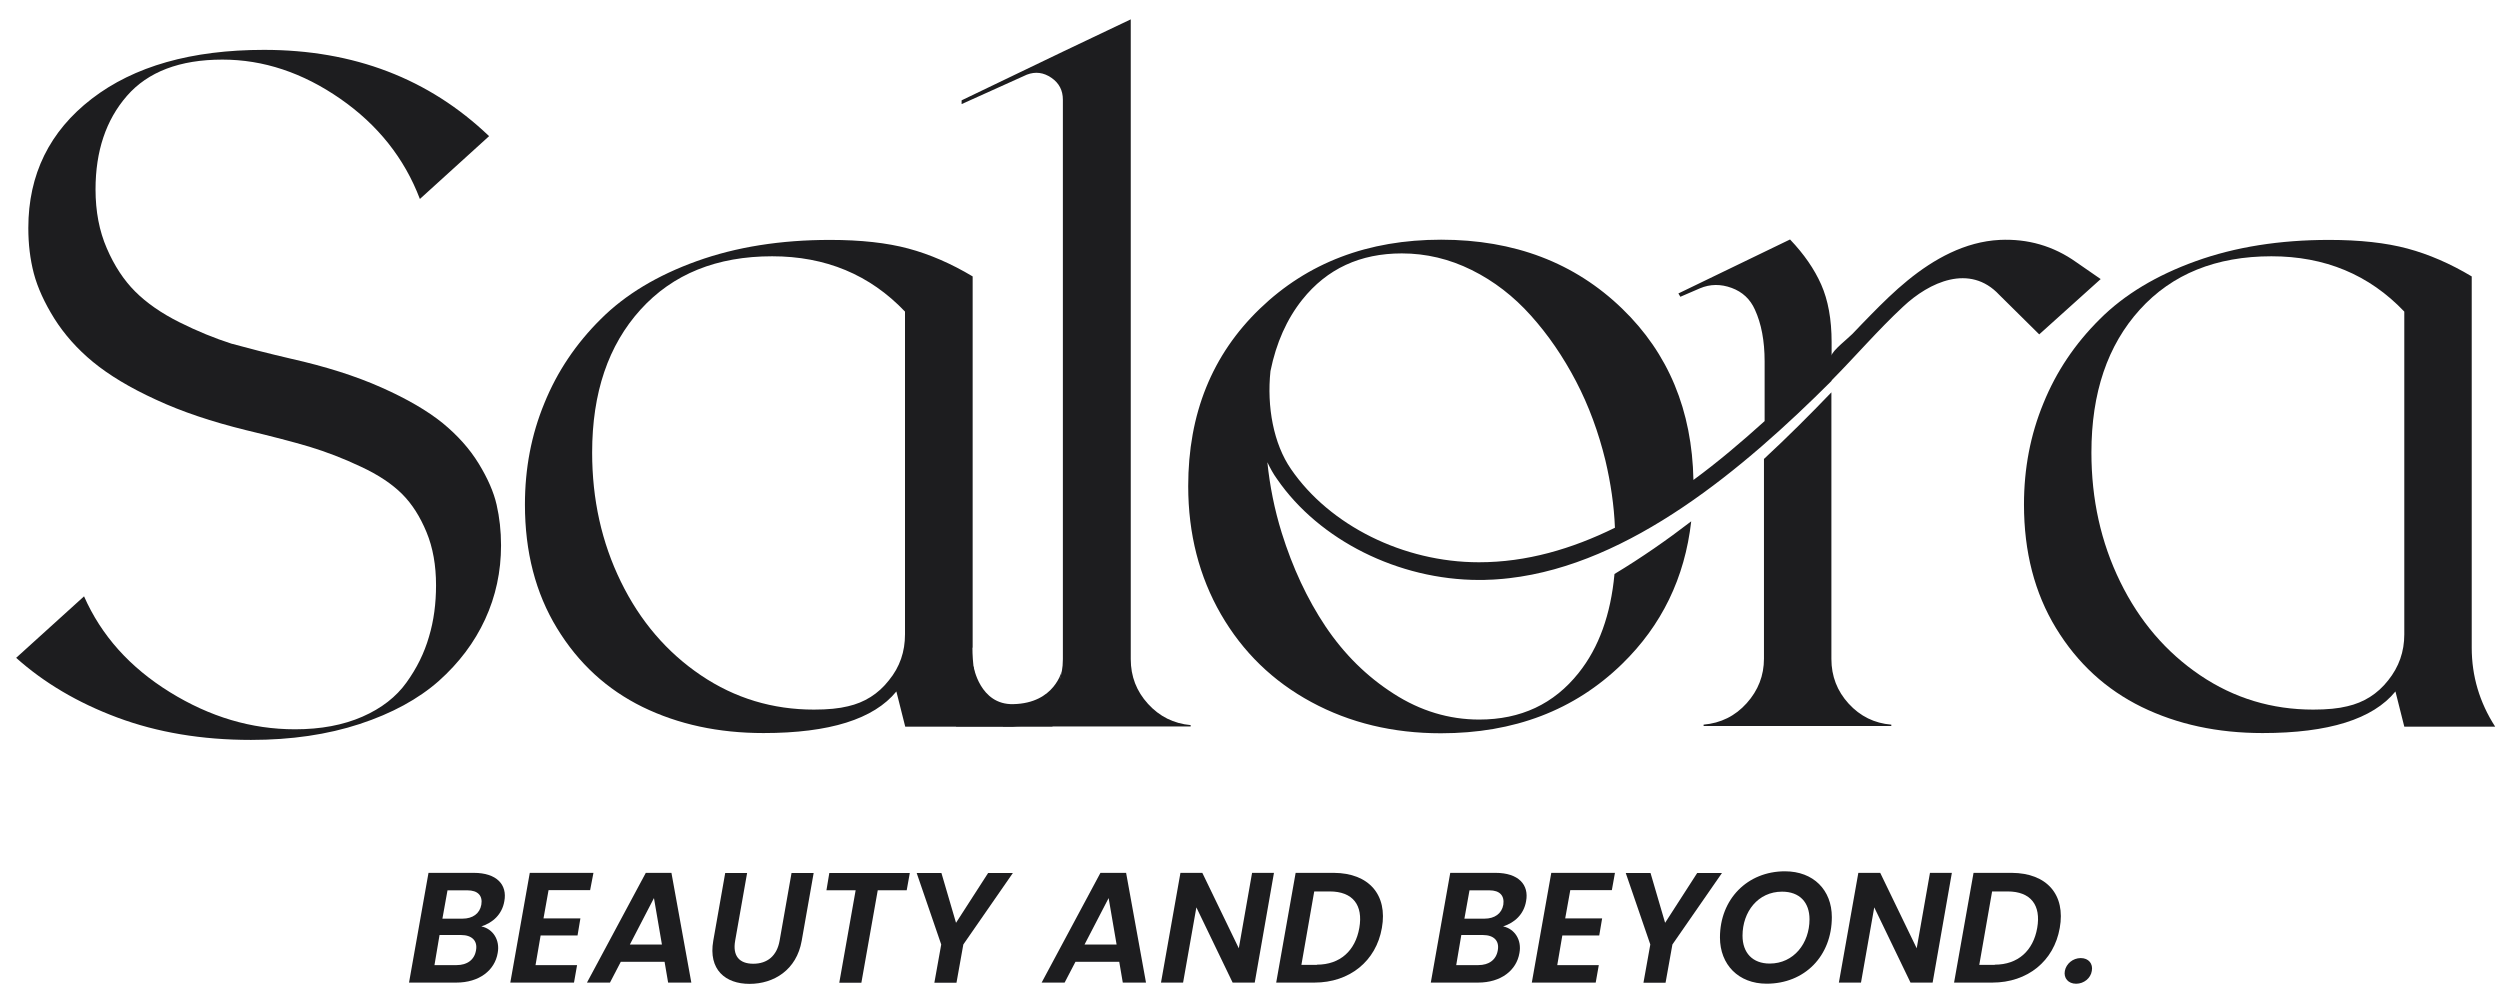
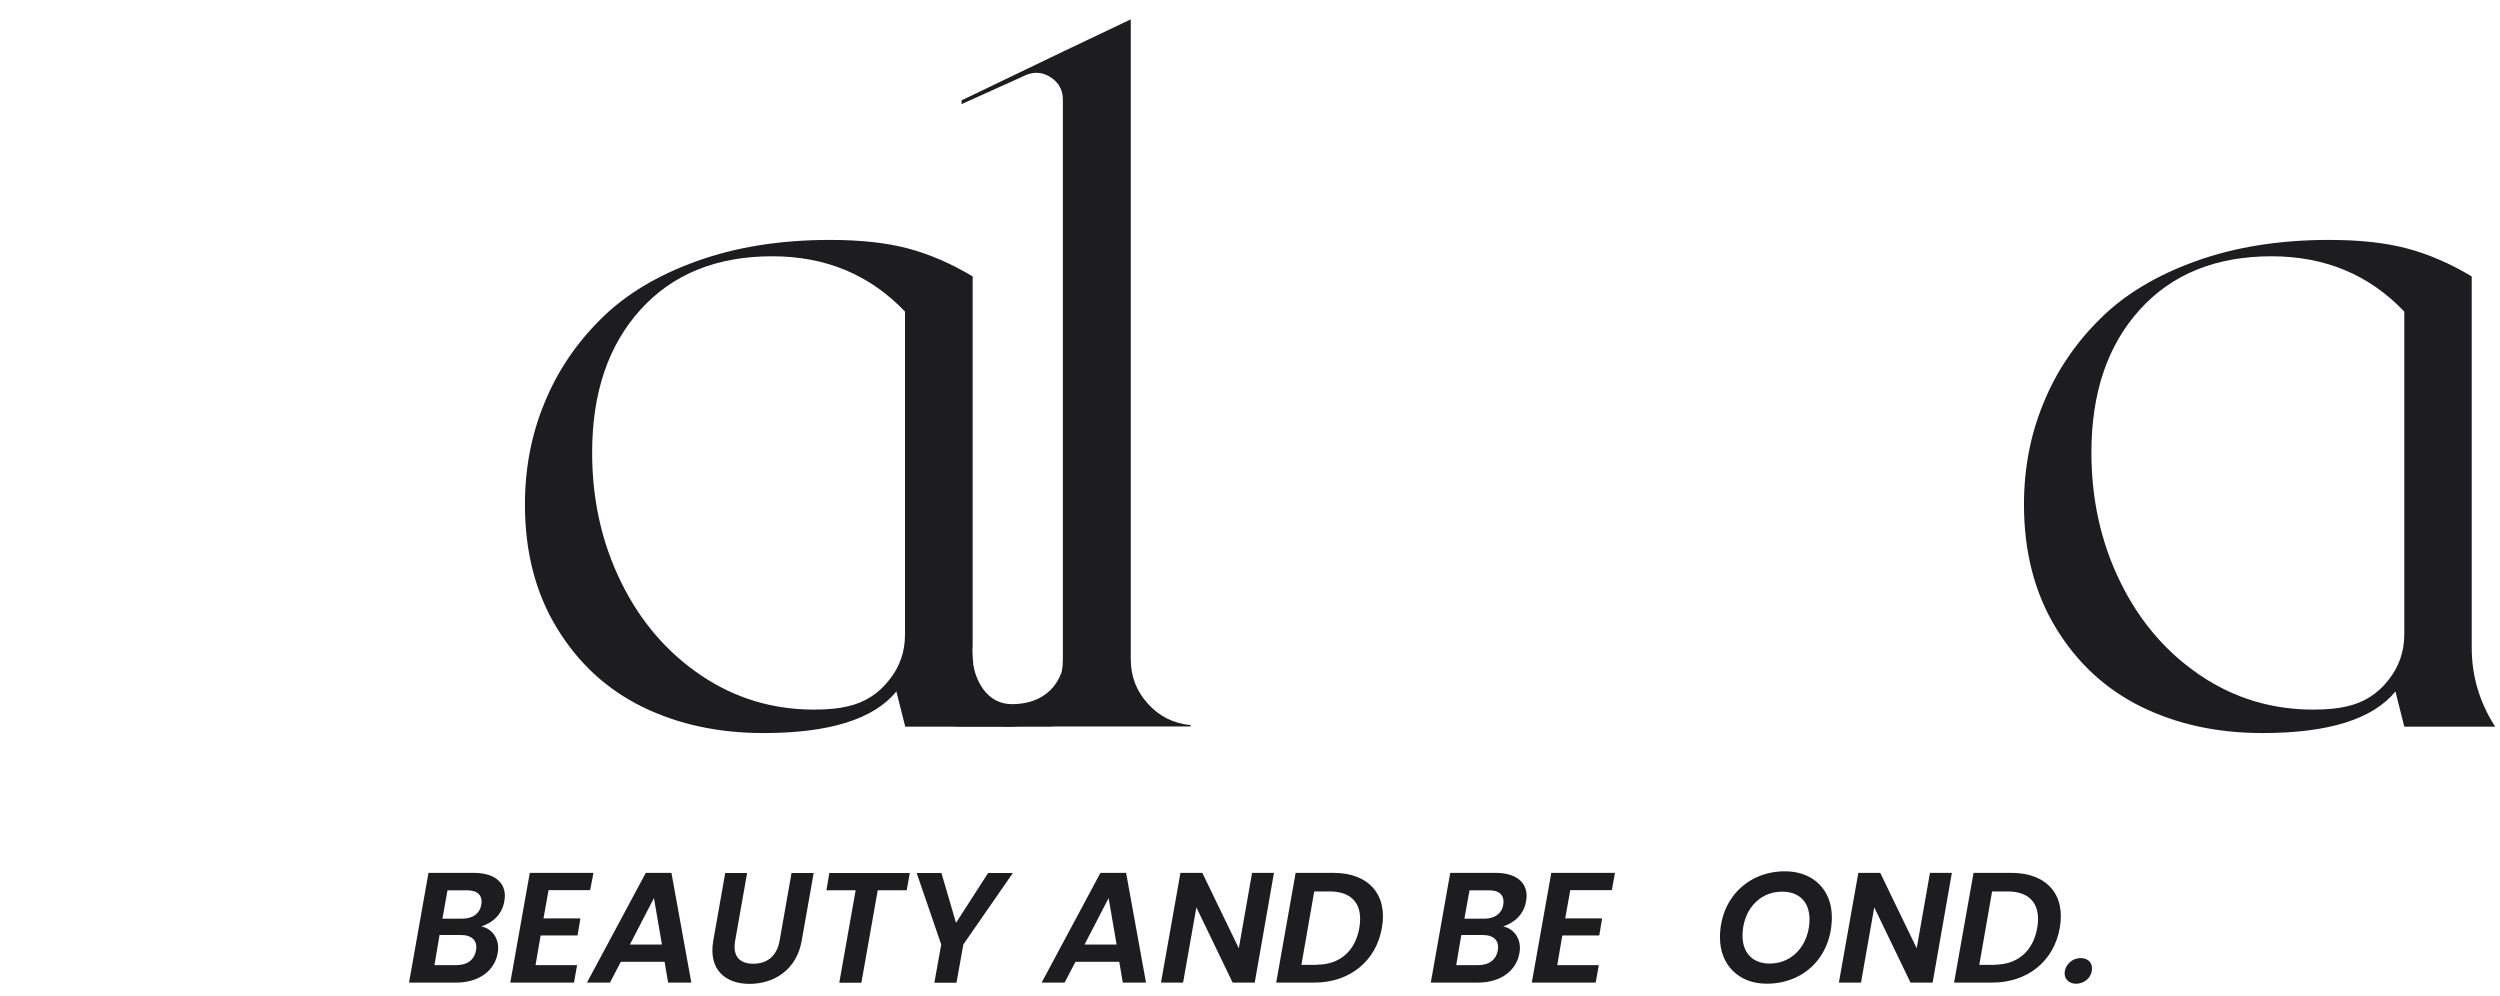
<svg xmlns="http://www.w3.org/2000/svg" width="113" height="45" viewBox="0 0 113 45" fill="none">
-   <path d="M13.153 16.214C14.712 16.564 16.071 16.994 17.24 17.514C18.41 18.034 19.329 18.574 20.009 19.124C20.678 19.674 21.228 20.284 21.637 20.954C22.047 21.624 22.317 22.244 22.447 22.814C22.577 23.384 22.647 23.994 22.647 24.654C22.647 25.834 22.407 26.954 21.927 27.994C21.448 29.034 20.748 29.964 19.829 30.784C18.909 31.594 17.72 32.244 16.261 32.724C14.802 33.204 13.163 33.444 11.344 33.444C9.115 33.444 7.107 33.104 5.308 32.434C3.509 31.764 1.98 30.854 0.73 29.734L3.799 26.954C4.578 28.724 5.867 30.164 7.676 31.284C9.485 32.404 11.364 32.964 13.333 32.964C14.502 32.964 15.511 32.774 16.381 32.394C17.25 32.014 17.91 31.494 18.369 30.854C18.839 30.204 19.179 29.514 19.389 28.784C19.609 28.054 19.709 27.274 19.709 26.454C19.709 25.554 19.569 24.754 19.279 24.054C18.989 23.354 18.629 22.784 18.18 22.334C17.73 21.884 17.11 21.464 16.311 21.094C15.511 20.714 14.742 20.424 13.992 20.194C13.253 19.974 12.293 19.724 11.124 19.444C9.585 19.064 8.226 18.614 7.047 18.064C5.867 17.524 4.928 16.954 4.208 16.364C3.489 15.774 2.909 15.114 2.459 14.404C2.01 13.684 1.7 13.004 1.53 12.364C1.36 11.714 1.28 11.034 1.28 10.304C1.28 7.884 2.24 5.934 4.148 4.464C6.057 2.994 8.656 2.254 11.934 2.254C15.991 2.254 19.389 3.554 22.107 6.154L18.979 8.994C18.28 7.154 17.08 5.644 15.381 4.464C13.682 3.284 11.903 2.694 10.055 2.694C8.126 2.694 6.687 3.244 5.737 4.334C4.788 5.424 4.318 6.834 4.318 8.564C4.318 9.554 4.488 10.444 4.828 11.224C5.168 12.014 5.597 12.664 6.107 13.174C6.617 13.684 7.286 14.154 8.106 14.564C8.925 14.974 9.715 15.294 10.464 15.534C11.234 15.744 12.123 15.974 13.153 16.214Z" fill="#1D1D1F" />
  <path d="M43.954 29.274C43.954 30.554 44.304 32.844 46.123 32.844H40.916L40.516 31.254C39.497 32.504 37.498 33.134 34.51 33.134C32.481 33.134 30.662 32.744 29.043 31.954C27.434 31.164 26.145 29.984 25.176 28.394C24.206 26.804 23.727 24.944 23.727 22.804C23.727 21.174 24.016 19.654 24.606 18.224C25.186 16.794 26.035 15.534 27.154 14.424C28.264 13.314 29.713 12.444 31.492 11.804C33.271 11.164 35.279 10.844 37.518 10.844C38.907 10.844 40.086 10.974 41.056 11.234C42.025 11.494 42.995 11.914 43.964 12.494V29.274H43.954ZM40.906 28.674V14.084C39.317 12.414 37.318 11.584 34.9 11.584C32.401 11.584 30.412 12.384 28.953 13.994C27.494 15.604 26.765 17.754 26.765 20.454C26.765 22.574 27.194 24.514 28.064 26.294C28.933 28.074 30.143 29.484 31.682 30.524C33.221 31.564 34.93 32.074 36.788 32.074C37.418 32.074 37.928 32.024 38.328 31.924C39.077 31.754 39.697 31.364 40.176 30.754C40.676 30.144 40.906 29.454 40.906 28.674Z" fill="#1D1D1F" />
  <path d="M51.11 29.795C51.11 30.575 51.37 31.245 51.89 31.815C52.409 32.385 53.049 32.705 53.818 32.775V32.835H45.334V32.775C46.093 32.705 46.743 32.385 47.263 31.815C47.782 31.245 48.042 30.575 48.042 29.795V4.505C48.042 4.085 47.872 3.755 47.522 3.515C47.172 3.275 46.803 3.225 46.413 3.375L43.465 4.705V4.535L48.042 2.335L51.11 0.875V29.795Z" fill="#1D1D1F" />
  <path d="M111.722 29.274C111.722 30.554 112.072 31.744 112.781 32.844H108.674L108.274 31.254C107.255 32.504 105.256 33.134 102.268 33.134C100.239 33.134 98.42 32.744 96.801 31.954C95.192 31.164 93.903 29.984 92.933 28.394C91.964 26.804 91.484 24.944 91.484 22.804C91.484 21.174 91.774 19.654 92.364 18.224C92.944 16.794 93.793 15.534 94.912 14.424C96.022 13.314 97.471 12.444 99.25 11.804C101.028 11.164 103.037 10.844 105.276 10.844C106.665 10.844 107.844 10.974 108.814 11.234C109.783 11.494 110.752 11.914 111.722 12.494V29.274ZM108.674 28.674V14.084C107.085 12.414 105.086 11.584 102.667 11.584C100.169 11.584 98.18 12.384 96.721 13.994C95.262 15.604 94.532 17.754 94.532 20.454C94.532 22.574 94.962 24.514 95.832 26.294C96.701 28.074 97.91 29.484 99.449 30.524C100.988 31.564 102.697 32.074 104.556 32.074C105.186 32.074 105.696 32.024 106.095 31.924C106.845 31.754 107.464 31.364 107.944 30.754C108.434 30.144 108.674 29.454 108.674 28.674Z" fill="#1D1D1F" />
  <path d="M48.001 30.297C48.001 30.297 47.691 31.787 45.802 31.827C44.283 31.867 44.004 30.117 44.004 30.117L43.164 31.057L43.214 32.837H47.571L48.001 30.297Z" fill="#1D1D1F" />
-   <path d="M93.852 11.854C92.813 11.114 91.653 10.784 90.384 10.844C88.815 10.924 87.416 11.704 86.227 12.674C85.637 13.154 85.088 13.694 84.558 14.234C84.278 14.514 84.008 14.804 83.728 15.094C83.579 15.254 82.789 15.874 82.789 16.074V15.464C82.789 14.434 82.629 13.564 82.319 12.864C82.01 12.164 81.54 11.484 80.91 10.824L75.863 13.264L75.953 13.414L76.833 13.034C77.302 12.834 77.782 12.834 78.272 13.014C78.761 13.194 79.111 13.524 79.321 13.994C79.611 14.624 79.761 15.404 79.761 16.334V19.034C78.731 19.964 77.662 20.874 76.543 21.694C76.483 18.554 75.414 15.974 73.325 13.954C71.176 11.874 68.448 10.834 65.14 10.834C61.832 10.834 59.104 11.874 56.945 13.954C54.786 16.034 53.707 18.704 53.707 21.974C53.707 24.134 54.207 26.064 55.186 27.764C56.175 29.474 57.535 30.794 59.274 31.734C61.013 32.674 62.961 33.144 65.13 33.144C68.438 33.144 71.166 32.104 73.315 30.014C75.104 28.274 76.153 26.124 76.443 23.564C75.364 24.394 74.204 25.204 72.975 25.944C72.805 27.784 72.266 29.274 71.356 30.414C70.237 31.824 68.738 32.524 66.859 32.524C65.5 32.524 64.201 32.134 62.991 31.354C61.772 30.574 60.753 29.564 59.913 28.314C59.084 27.074 58.424 25.654 57.934 24.084C57.605 23.024 57.395 21.964 57.285 20.894C57.415 21.164 57.555 21.424 57.724 21.654C59.623 24.414 63.211 26.214 66.859 26.214H66.879C67.019 26.214 67.149 26.214 67.279 26.204C67.409 26.204 67.548 26.194 67.678 26.184C67.858 26.174 68.038 26.154 68.218 26.134C73.695 25.504 78.821 21.174 82.789 17.214V17.194C83.878 16.094 84.888 14.914 86.017 13.864C87.206 12.744 89.035 11.904 90.364 13.324L92.173 15.114L94.951 12.614L93.852 11.854ZM66.859 25.414H66.839C63.441 25.414 60.103 23.754 58.354 21.204C57.565 20.064 57.255 18.384 57.425 16.774C57.685 15.494 58.164 14.424 58.864 13.544C59.983 12.144 61.482 11.454 63.361 11.454C64.46 11.454 65.51 11.704 66.519 12.204C67.528 12.704 68.418 13.394 69.197 14.264C69.977 15.134 70.656 16.124 71.236 17.234C71.816 18.344 72.255 19.544 72.565 20.814C72.805 21.834 72.955 22.844 72.995 23.854C71.046 24.814 68.998 25.414 66.859 25.414ZM83.558 31.804C83.039 31.234 82.779 30.564 82.779 29.784V17.734C81.82 18.734 80.81 19.744 79.731 20.744V29.774C79.731 30.534 79.471 31.204 78.951 31.784C78.432 32.364 77.782 32.684 77.003 32.754V32.814H85.487V32.754C84.728 32.694 84.078 32.374 83.558 31.804Z" fill="#1D1D1F" />
  <path d="M20.627 44.413H18.488L19.368 39.453H21.416C22.456 39.453 22.936 39.993 22.796 40.733C22.696 41.333 22.266 41.713 21.756 41.873C22.286 41.983 22.606 42.493 22.496 43.073C22.366 43.863 21.656 44.413 20.627 44.413ZM20.847 42.263H19.867L19.638 43.623H20.637C21.117 43.623 21.446 43.383 21.516 42.953C21.596 42.523 21.326 42.263 20.847 42.263ZM21.127 40.243H20.227L19.997 41.523H20.907C21.366 41.523 21.686 41.293 21.756 40.893C21.826 40.483 21.596 40.243 21.127 40.243Z" fill="#1D1D1F" />
  <path d="M26.674 40.233H24.795L24.566 41.513H26.234L26.105 42.283H24.436L24.206 43.623H26.084L25.945 44.413H23.066L23.946 39.453H26.824L26.674 40.233Z" fill="#1D1D1F" />
  <path d="M30.039 43.473H28.06L27.571 44.413H26.531L29.19 39.453H30.349L31.248 44.413H30.199L30.039 43.473ZM29.559 40.593L28.47 42.693H29.919L29.559 40.593Z" fill="#1D1D1F" />
  <path d="M32.779 39.461H33.769L33.229 42.521C33.109 43.201 33.409 43.561 34.048 43.561C34.688 43.561 35.118 43.201 35.238 42.521L35.777 39.461H36.777L36.237 42.521C36.007 43.841 34.978 44.471 33.879 44.471C32.789 44.471 32.01 43.831 32.24 42.521L32.779 39.461Z" fill="#1D1D1F" />
  <path d="M37.485 39.461H41.123L40.983 40.241H39.674L38.934 44.421H37.935L38.675 40.241H37.355L37.485 39.461Z" fill="#1D1D1F" />
  <path d="M41.434 39.461H42.553L43.212 41.711L44.662 39.461H45.781L43.542 42.691L43.233 44.421H42.233L42.543 42.691L41.434 39.461Z" fill="#1D1D1F" />
  <path d="M50.59 43.473H48.611L48.121 44.413H47.082L49.74 39.453H50.9L51.799 44.413H50.75L50.59 43.473ZM50.11 40.593L49.021 42.693H50.47L50.11 40.593Z" fill="#1D1D1F" />
  <path d="M57.583 39.453L56.714 44.413H55.715L54.076 41.013L53.476 44.413H52.477L53.356 39.453H54.345L55.994 42.863L56.594 39.453H57.583Z" fill="#1D1D1F" />
  <path d="M62.461 41.943C62.201 43.443 61.002 44.413 59.413 44.413H57.684L58.563 39.453H60.292C61.871 39.463 62.73 40.443 62.461 41.943ZM59.523 43.603C60.572 43.603 61.261 42.973 61.441 41.943C61.621 40.913 61.151 40.293 60.102 40.293H59.403L58.823 43.613H59.523V43.603Z" fill="#1D1D1F" />
  <path d="M66.811 44.413H64.672L65.551 39.453H67.6C68.639 39.453 69.119 39.993 68.979 40.733C68.879 41.333 68.45 41.713 67.94 41.873C68.469 41.983 68.789 42.493 68.679 43.073C68.549 43.863 67.84 44.413 66.811 44.413ZM67.03 42.263H66.051L65.821 43.623H66.82C67.3 43.623 67.63 43.383 67.7 42.953C67.78 42.523 67.52 42.263 67.03 42.263ZM67.32 40.243H66.421L66.191 41.523H67.1C67.56 41.523 67.88 41.293 67.95 40.893C68.01 40.483 67.79 40.243 67.32 40.243Z" fill="#1D1D1F" />
  <path d="M72.856 40.233H70.977L70.747 41.513H72.416L72.286 42.283H70.617L70.388 43.623H72.266L72.126 44.413H69.238L70.118 39.453H72.996L72.856 40.233Z" fill="#1D1D1F" />
-   <path d="M73.484 39.461H74.604L75.263 41.711L76.712 39.461H77.832L75.593 42.691L75.283 44.421H74.284L74.594 42.691L73.484 39.461Z" fill="#1D1D1F" />
  <path d="M79.851 44.463C78.582 44.463 77.742 43.603 77.742 42.373C77.742 40.643 78.981 39.383 80.68 39.383C81.97 39.383 82.799 40.233 82.799 41.453C82.799 43.213 81.57 44.463 79.851 44.463ZM79.991 43.553C81.08 43.553 81.79 42.633 81.79 41.553C81.79 40.783 81.34 40.303 80.55 40.303C79.461 40.303 78.762 41.213 78.762 42.293C78.762 43.063 79.211 43.553 79.991 43.553Z" fill="#1D1D1F" />
  <path d="M88.224 39.453L87.355 44.413H86.355L84.716 41.013L84.117 44.413H83.117L83.997 39.453H84.986L86.635 42.863L87.235 39.453H88.224Z" fill="#1D1D1F" />
  <path d="M93.101 41.943C92.841 43.443 91.642 44.413 90.053 44.413H88.324L89.204 39.453H90.933C92.522 39.463 93.371 40.443 93.101 41.943ZM90.163 43.603C91.212 43.603 91.902 42.973 92.082 41.943C92.262 40.913 91.792 40.293 90.743 40.293H90.043L89.463 43.613H90.163V43.603Z" fill="#1D1D1F" />
  <path d="M93.841 44.465C93.481 44.465 93.27 44.205 93.331 43.885C93.391 43.565 93.691 43.305 94.05 43.305C94.41 43.305 94.611 43.565 94.55 43.885C94.501 44.215 94.191 44.465 93.841 44.465Z" fill="#1D1D1F" />
</svg>